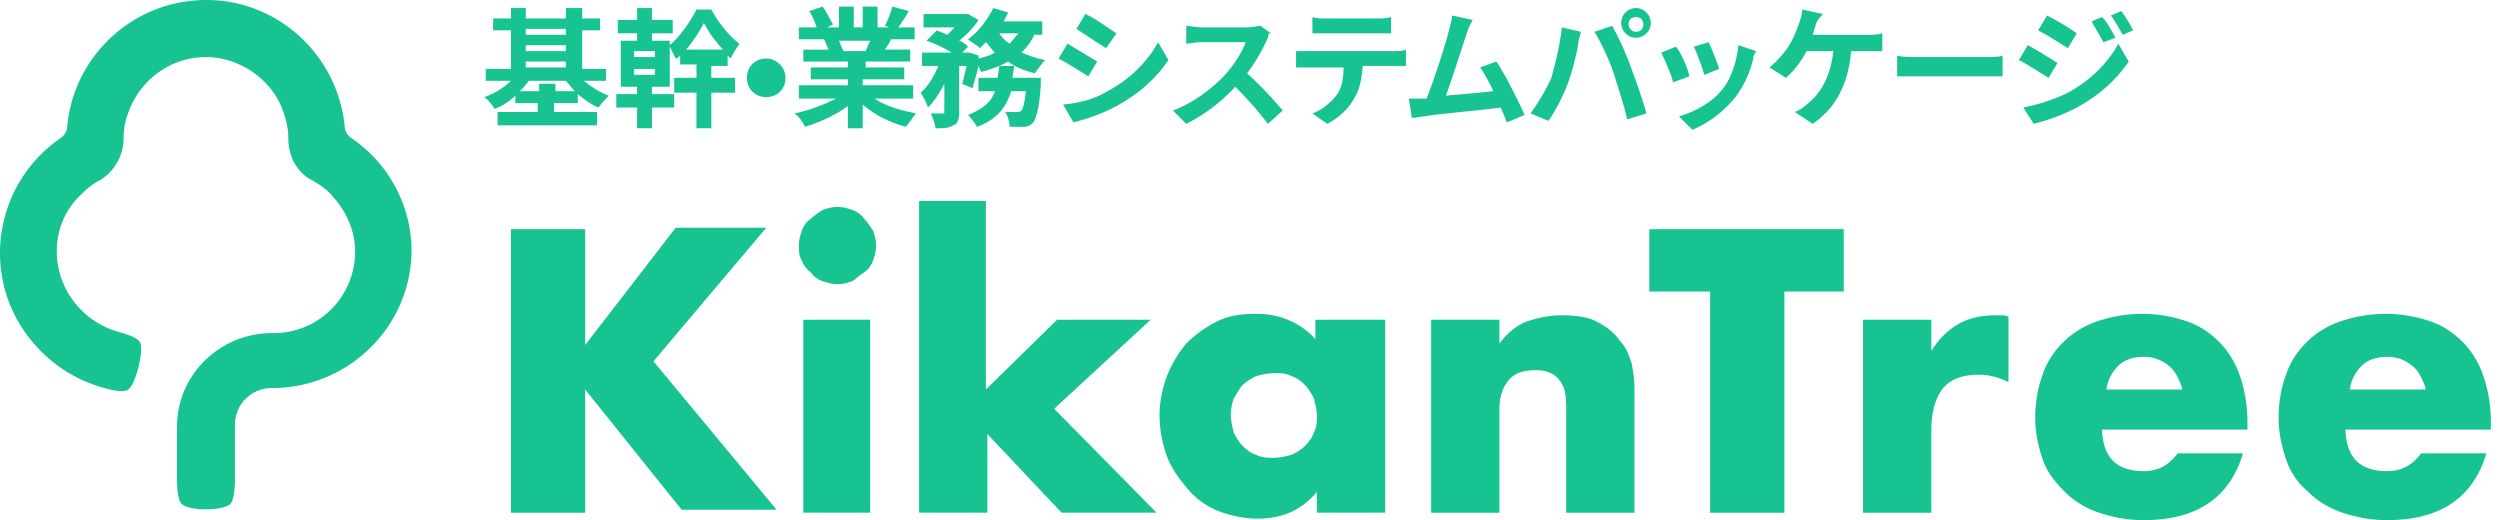
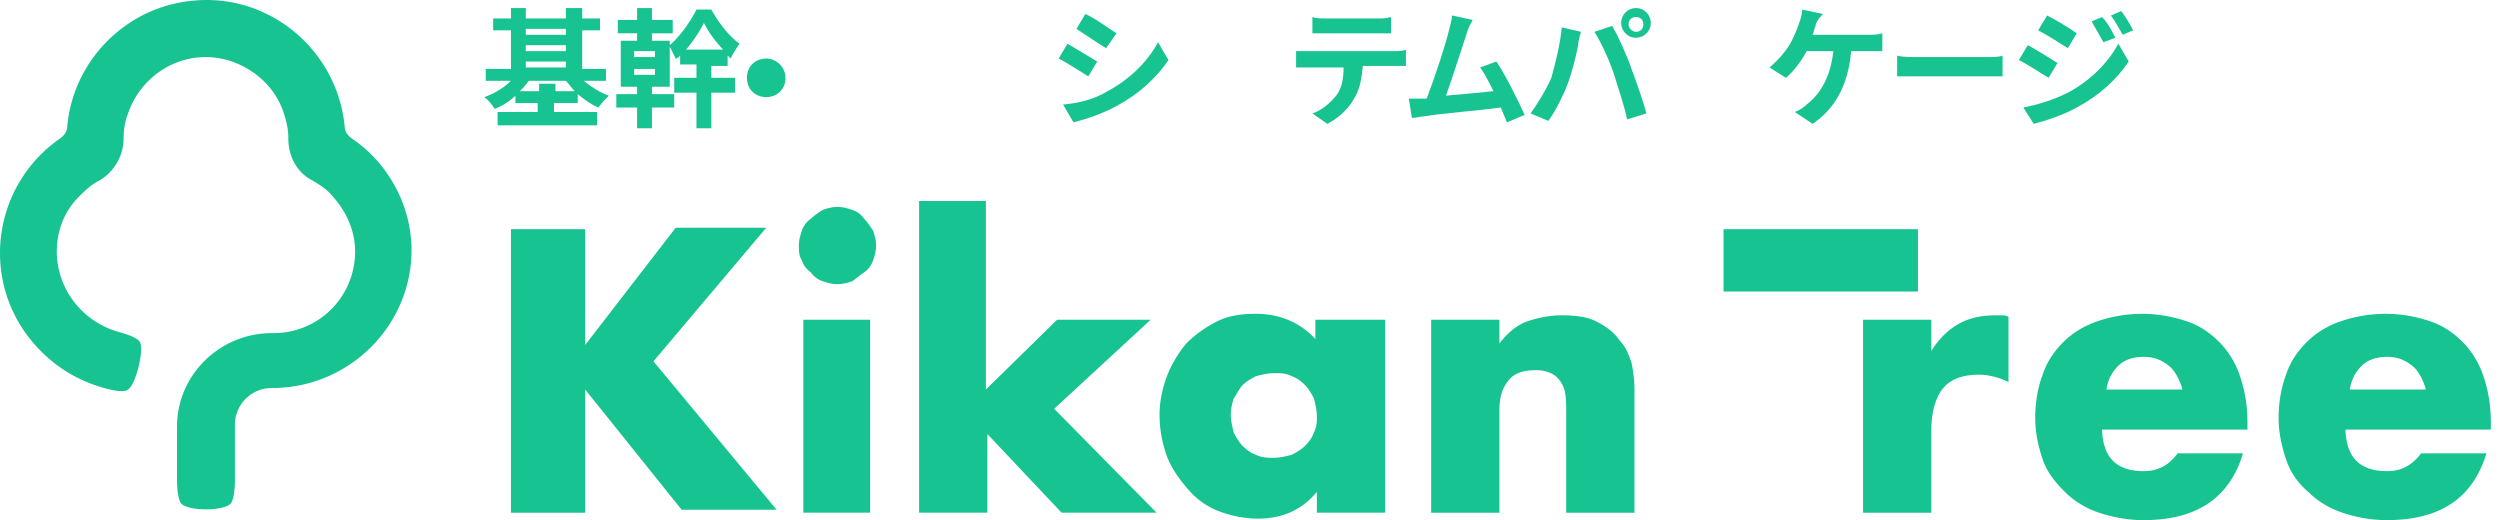
<svg xmlns="http://www.w3.org/2000/svg" viewBox="0 0 269 56" fill="none">
  <path d="m62.963 37.121 9.742-12.616h9.742L70.31 38.878l13.255 15.97H73.344l-10.38-12.936v13.255h-7.986V24.665h7.985V37.12Z" fill="url(#a)" />
  <path d="M85.96 26.42c0-.638.16-1.117.32-1.596.16-.48.478-.959.958-1.278.319-.32.798-.639 1.277-.958.48-.16.958-.32 1.597-.32s1.118.16 1.597.32c.48.16.958.479 1.278.958.32.32.639.799.958 1.278.16.479.32.958.32 1.597s-.16 1.118-.32 1.597c-.16.479-.48.958-.958 1.277-.48.32-.799.64-1.278.958-.479.16-.958.32-1.597.32s-1.118-.16-1.597-.32a2.483 2.483 0 0 1-1.277-.958 2.484 2.484 0 0 1-.959-1.277c-.319-.48-.319-1.118-.319-1.597Zm7.666 7.986v20.76h-7.187v-20.76h7.187Z" fill="url(#b)" />
  <path d="M106.082 21.47v20.44l7.665-7.506h10.061l-10.38 9.582 11.019 11.18h-10.22l-7.985-8.465v8.464h-7.347V21.63h7.187v-.16Z" fill="url(#c)" />
  <path d="M141.695 34.405h7.346v20.761h-7.346V52.93c-1.597 1.917-3.673 2.875-6.388 2.875-1.438 0-2.875-.32-4.152-.798-1.278-.48-2.396-1.278-3.354-2.396-.958-1.118-1.757-2.236-2.236-3.513a13.114 13.114 0 0 1-.798-4.472c0-1.437.319-2.874.798-4.152.479-1.278 1.278-2.555 2.076-3.513a12.78 12.78 0 0 1 3.354-2.396c1.277-.639 2.715-.798 4.152-.798 2.555 0 4.791.958 6.388 2.714v-2.076h.16Zm-9.263 10.221c0 .639.16 1.278.32 1.916.319.64.638 1.118.958 1.438.479.479.958.798 1.437.958.639.32 1.278.32 1.916.32.639 0 1.278-.16 1.917-.32.639-.32 1.118-.639 1.437-.958.479-.48.799-.958.958-1.438.32-.638.32-1.117.32-1.756s-.16-1.278-.32-1.917c-.319-.638-.639-1.117-.958-1.437-.479-.479-.958-.798-1.437-.958-.639-.32-1.118-.32-1.917-.32-.638 0-1.277.16-1.916.32-.639.32-1.118.639-1.437.958-.32.32-.639.958-.958 1.437-.16.48-.32 1.118-.32 1.757Z" fill="url(#d)" />
  <path d="M153.991 34.406h7.346v2.555c.959-1.278 2.076-2.076 3.035-2.395.958-.32 2.235-.64 3.673-.64 1.437 0 2.715.16 3.673.64.958.479 1.916 1.117 2.555 2.076.639.638.958 1.437 1.278 2.395.159.799.319 1.757.319 2.875v13.255h-7.346v-10.54c0-.959 0-1.917-.16-2.556a3.094 3.094 0 0 0-.798-1.437c-.32-.32-.639-.479-1.118-.639-.479-.16-.799-.16-1.278-.16-1.277 0-2.236.32-2.874 1.118-.639.799-.959 1.757-.959 3.194v11.02h-7.346V34.406Z" fill="url(#e)" />
-   <path d="M191.999 31.371v23.796h-7.985V31.37h-6.547v-6.707h20.92v6.707h-6.388Z" fill="url(#f)" />
+   <path d="M191.999 31.371v23.796V31.37h-6.547v-6.707h20.92v6.707h-6.388Z" fill="url(#f)" />
  <path d="M200.464 34.406h7.346v3.354c.799-1.278 1.757-2.236 2.875-2.875 1.117-.639 2.395-.958 3.992-.958h.639c.319 0 .479 0 .798.16v7.026c-.958-.479-2.076-.798-3.194-.798-1.756 0-3.034.479-3.832 1.437-.799.958-1.278 2.555-1.278 4.472v8.943h-7.346V34.406Z" fill="url(#g)" />
  <path d="M226.175 45.904c0 3.194 1.437 4.79 4.471 4.79 1.597 0 2.715-.638 3.673-1.916h7.027c-1.437 4.791-4.951 7.187-10.7 7.187-1.756 0-3.353-.32-4.791-.799-1.437-.479-2.715-1.277-3.673-2.236-.958-.958-1.916-2.076-2.395-3.513-.479-1.437-.799-2.875-.799-4.471 0-1.757.32-3.354.799-4.632.479-1.437 1.277-2.555 2.236-3.513.958-.958 2.235-1.757 3.673-2.236a15.052 15.052 0 0 1 4.791-.798c1.756 0 3.353.319 4.791.798 1.437.48 2.555 1.278 3.513 2.236.958.958 1.757 2.236 2.236 3.673a15.31 15.31 0 0 1 .798 4.95v.8h-15.65v-.32Zm8.623-4.153c-.319-.958-.798-1.916-1.437-2.395-.798-.639-1.597-.958-2.715-.958-1.118 0-2.076.32-2.715.958a4.345 4.345 0 0 0-1.277 2.555h8.144v-.16Z" fill="url(#h)" />
  <path d="M252.365 45.904c0 3.194 1.437 4.79 4.472 4.79 1.597 0 2.715-.638 3.673-1.916h7.027c-1.438 4.791-4.951 7.187-10.7 7.187-1.757 0-3.354-.32-4.791-.799-1.438-.479-2.715-1.277-3.673-2.236-1.118-.958-1.917-2.076-2.396-3.513-.479-1.437-.798-2.875-.798-4.471 0-1.757.319-3.354.798-4.632.479-1.437 1.278-2.555 2.236-3.513.958-.958 2.236-1.757 3.673-2.236a15.052 15.052 0 0 1 4.791-.798c1.757 0 3.354.319 4.791.798 1.437.48 2.555 1.278 3.513 2.236.959.958 1.757 2.236 2.236 3.673.479 1.437.799 3.034.799 4.95v.8h-15.651v-.32Zm8.624-4.153c-.319-.958-.799-1.916-1.437-2.395-.799-.639-1.597-.958-2.715-.958-1.118 0-2.076.32-2.715.958a4.34 4.34 0 0 0-1.278 2.555h8.145v-.16Z" fill="url(#i)" />
  <path d="M62.803 8.694c.799.64 1.757 1.278 2.715 1.597-.32.32-.798.799-1.118 1.278-.798-.32-1.437-.799-2.236-1.437v.958H59.61v.958h4.632v1.437h-10.7v-1.437h4.312v-.958h-2.396v-.799c-.639.64-1.437 1.118-2.236 1.438-.16-.32-.638-.958-1.117-1.278.958-.32 2.076-.958 2.874-1.757h-2.715V7.416h2.715V3.264h-1.916V1.987h1.916V.869h1.597v1.118h4.312V.869h1.757v1.118h1.916v1.277h-1.916v4.152H65.2v1.278h-2.396Zm-.958 1.118c-.32-.32-.639-.799-.958-1.118h-3.992c-.32.48-.64.799-.959 1.118h2.076v-.799h1.757v.8h2.076Zm-5.27-6.707v.639h4.312v-.64h-4.312Zm0 2.395h4.312v-.638h-4.312V5.5Zm0 1.757h4.312v-.639h-4.312v.64Z" fill="url(#j)" />
  <path d="M76.537 8.374h2.555v1.597h-2.555v3.833H74.94V9.971h-2.395V8.374h2.395V6.937h-1.757v-.958c-.16.16-.319.319-.479.319l-.638-1.278v4.312h-1.917v.799h2.396v1.437h-2.396v2.236h-1.597v-2.236h-2.236V10.13h2.236v-.799h-1.757v-4.95h1.757v-.799h-2.076V2.146h2.076V.868h1.597v1.278h2.236v1.437h-2.236v.799h1.916v.479c1.118-.958 2.236-2.555 2.875-3.833h1.597c.799 1.437 1.916 2.875 3.034 3.673-.319.479-.638.958-.958 1.597l-.32-.32v1.118h-1.756v1.278ZM70.47 5.5h-2.236v.638h2.236V5.5Zm0 1.916h-2.236v.639h2.236v-.64Zm7.346-2.076a11.97 11.97 0 0 1-2.076-2.874c-.48.957-1.118 1.916-1.917 2.874h3.993Z" fill="url(#k)" />
  <path d="M80.37 8.375c0-1.277.958-2.076 2.076-2.076s2.076.958 2.076 2.076c0 1.278-.958 2.076-2.076 2.076s-2.076-.798-2.076-2.076Z" fill="url(#l)" />
-   <path d="M94.104 10.61c1.118.8 2.875 1.279 4.472 1.598-.32.32-.799 1.118-1.118 1.437-1.757-.48-3.354-1.278-4.631-2.396v2.556H91.23v-2.396c-1.278.958-3.035 1.757-4.632 2.236-.16-.48-.638-1.118-1.117-1.437 1.597-.32 3.193-.959 4.471-1.597H85.96V9.173h5.27v-.638h-3.993V7.257h3.993v-.639h-4.791V5.341h2.715c-.16-.32-.32-.799-.48-1.118h.16-2.874V2.945h1.916c-.16-.48-.48-1.278-.799-1.757L88.516.71c.479.639.798 1.438 1.118 1.917l-.64.319h1.278V.709h1.597v2.236h.959V.709h1.597v2.236H95.7l-.479-.16c.32-.639.639-1.437.799-2.076l1.756.48c-.32.638-.798 1.277-1.118 1.756h1.757v1.278H95.86c-.16.479-.48.798-.639 1.117h2.715v1.278h-4.791v.639h4.152v1.277h-4.471v.64h5.43v1.437h-4.153Zm-3.833-6.227c.16.319.32.798.48 1.117h-.16 2.555c.16-.319.32-.798.48-1.117H90.27Z" fill="url(#m)" />
-   <path d="M111.351 3.583c-.319.799-.798 1.438-1.437 2.076.799.32 1.597.64 2.555.799-.319.319-.798.958-1.118 1.437-1.117-.319-2.076-.639-2.874-1.277-.799.479-1.757.798-2.875 1.117-.159-.16-.159-.32-.319-.639-.16.799-.479 1.757-.639 2.396l-1.118-.48c.16-.479.32-1.277.479-1.916h-.798v4.951c0 .798-.16 1.278-.639 1.437-.479.32-1.118.32-1.916.32 0-.48-.32-1.118-.479-1.597h1.277c.16 0 .16 0 .16-.16V9.013c-.479.958-1.118 1.916-1.757 2.555a7.465 7.465 0 0 0-.798-1.597c.798-.639 1.437-1.757 1.916-2.875h-1.757V5.66h3.194c-.798-.48-1.756-.958-2.715-1.278l1.118-1.118c.32.16.799.32 1.118.48l.799-.799h-3.354V1.507h4.791l1.118.639c-.479.798-1.278 1.597-2.076 2.235.479.16.798.48.958.64l-.639.638h.799l.958.32v.319c.639-.16 1.277-.32 1.757-.64-.32-.319-.639-.798-.959-1.117l-.638.639c-.32-.32-.959-.639-1.278-.958 1.118-.799 2.076-2.076 2.715-3.354l1.597.48-.479.957h4.152v1.438h-.799v-.16Zm.639 4.95v.64c-.16 2.395-.479 3.513-.798 3.992-.32.32-.639.48-.959.48h-1.596c0-.48-.16-1.118-.48-1.597h1.278c.16 0 .319 0 .479-.16.16-.16.319-.799.479-2.076h-1.597c-.479 1.596-1.437 3.034-3.673 3.833-.16-.32-.639-.959-.958-1.278 1.597-.64 2.555-1.437 2.875-2.555h-1.757V8.374h2.076c0-.479.16-.798.16-1.277h1.597c0 .479-.16.798-.16 1.277h3.034v.16Zm-4.471-4.95c.319.48.638.799 1.118 1.118.319-.32.638-.798.958-1.118h-2.076Z" fill="url(#n)" />
  <path d="m118.059 6.619-.958 1.596c-.798-.479-2.236-1.437-3.194-1.916l.958-1.597 3.194 1.917Zm1.118 3.194c2.396-1.278 4.312-3.194 5.43-5.27l1.118 1.916c-1.278 1.916-3.194 3.673-5.59 4.95-1.437.799-3.353 1.438-4.631 1.757l-1.118-1.917c1.597-.159 3.194-.478 4.791-1.436Zm.958-6.229-1.117 1.598c-.799-.48-2.236-1.438-3.194-2.077l.958-1.597c1.118.48 2.555 1.597 3.353 2.076Z" fill="url(#o)" />
-   <path d="M136.425 4.063a19.681 19.681 0 0 1-2.236 3.832c1.437 1.278 3.034 3.035 3.833 3.993l-1.597 1.437c-.958-1.277-2.236-2.715-3.514-3.992-1.437 1.597-3.353 3.034-5.27 3.992l-1.437-1.437c2.236-.799 4.472-2.555 5.749-3.993.958-1.117 1.757-2.395 2.076-3.353h-4.791c-.638 0-1.277.16-1.597.16V2.785c.32 0 1.278.16 1.597.16h4.951c.639 0 1.118-.16 1.437-.16l1.118.798c0-.32-.319.16-.319.48Z" fill="url(#p)" />
  <path d="M140.896 5.5h9.103c.32 0 .958 0 1.278-.16v1.757h-4.632c-.159 1.438-.319 2.555-.958 3.514-.479.958-1.597 2.076-2.874 2.714l-1.597-1.117c.958-.32 1.916-1.118 2.555-1.917.639-.798.798-1.916.798-3.034h-5.11V5.5h1.437Zm1.757-3.513h5.589c.48 0 .959 0 1.438-.16v1.757h-8.464V1.827c.319.16.958.16 1.437.16Z" fill="url(#q)" />
  <path d="M157.824 3.584c-.479 1.437-1.597 4.95-2.236 6.707 1.757-.16 3.673-.32 5.11-.48-.479-.957-.958-1.915-1.437-2.554l1.757-.64c.958 1.438 2.395 4.313 3.034 5.75l-1.916.798c-.16-.479-.479-1.117-.639-1.597-2.236.32-6.548.64-8.304.959-.32 0-.799.159-1.278.159l-.319-2.076h1.916c.799-2.076 2.076-5.909 2.396-7.346.159-.64.319-1.118.319-1.597l2.236.479c-.16.32-.479.799-.639 1.438Z" fill="url(#r)" />
  <path d="m168.045 2.945 2.076.48c-.16.478-.319 1.117-.319 1.437-.16.958-.639 2.874-1.118 4.152-.479 1.277-1.278 2.874-2.076 3.992l-1.917-.798c.799-1.118 1.757-2.715 2.236-3.833.479-1.757.958-3.673 1.118-5.43Zm3.513.48 1.917-.64c.639 1.118 1.597 3.194 2.076 4.631.479 1.278 1.277 3.514 1.597 4.792l-2.076.638c-.32-1.597-.958-3.353-1.437-4.95-.48-1.437-1.438-3.514-2.077-4.472ZM176.03.868c.958 0 1.597.798 1.597 1.597 0 .958-.799 1.597-1.597 1.597-.958 0-1.597-.799-1.597-1.597 0-.799.639-1.597 1.597-1.597Zm0 2.555c.479 0 .798-.32.798-.798 0-.48-.319-.799-.798-.799-.479 0-.799.32-.799.799 0 .32.32.798.799.798Z" fill="url(#s)" />
-   <path d="m181.778 8.215-1.756.639c-.16-.799-.958-2.555-1.278-3.194l1.597-.64c.639.8 1.278 2.396 1.437 3.195Zm6.868-1.916a10.904 10.904 0 0 1-1.917 4.152c-1.278 1.597-3.034 2.875-4.631 3.513l-1.437-1.437c1.597-.48 3.513-1.438 4.631-2.875.958-1.118 1.597-3.034 1.757-4.79l1.916.638c-.16.32-.319.48-.319.799Zm-3.674 1.117-1.597.64c-.159-.64-.798-2.396-1.117-3.035l1.597-.479c.159.32.958 2.235 1.117 2.874Z" fill="url(#t)" />
  <path d="M195.353 2.785c-.16.319-.16.639-.319.958h6.068c.32 0 .958 0 1.437-.16V5.5h-3.353c-.32 3.672-1.757 6.228-4.152 7.825l-1.917-1.278c.479-.16.958-.48 1.278-.799 1.437-1.117 2.555-2.874 2.874-5.748h-2.874c-.479.958-1.437 2.235-2.236 2.874l-1.757-1.118c.959-.798 1.917-1.916 2.396-2.875.319-.638.639-1.437.798-1.915.16-.48.32-.959.32-1.438l2.235.48c-.479.478-.798.958-.798 1.277Z" fill="url(#u)" />
  <path d="M206.372 6.139h7.506c.639 0 1.278 0 1.597-.16v2.236h-11.338V5.98c.479.16 1.437.16 2.235.16Z" fill="url(#v)" />
  <path d="m221.384 6.778-.959 1.597c-.798-.48-2.235-1.437-3.194-1.916l.959-1.597c.958.479 2.395 1.437 3.194 1.916Zm1.118 3.194c2.395-1.278 4.311-3.194 5.429-5.27l1.118 1.916c-1.277 1.917-3.194 3.673-5.589 4.95-1.438.8-3.354 1.438-4.632 1.757l-1.117-1.756c1.596-.32 3.194-.799 4.791-1.597Zm.958-6.388-.958 1.597c-.799-.48-2.236-1.437-3.195-1.916l.959-1.597c.958.479 2.555 1.437 3.194 1.916Zm4.152.48-1.278.478c-.479-.798-.798-1.437-1.277-2.235l1.118-.48c.638.64 1.117 1.597 1.437 2.236Zm1.916-.8-1.118.48c-.479-.798-.798-1.437-1.277-2.076l1.118-.48c.479.64.958 1.438 1.277 2.077Z" fill="url(#w)" />
  <path d="M37.89 14.923c-.478-.32-.798-.8-.798-1.278C36.294 5.341 28.948-.728 20.802.071 13.618.709 7.868 6.459 7.23 13.645c0 .479-.32.958-.799 1.278-6.867 4.79-8.464 14.213-3.673 20.92 2.076 2.875 4.95 4.95 8.464 5.91 1.118.318 2.236.478 2.555.158.799-.479 1.757-4.152 1.278-5.11-.32-.479-1.278-.798-2.396-1.117-3.832-1.118-6.547-4.632-6.547-8.624 0-2.236.798-4.312 2.395-5.91.639-.638 1.278-1.277 2.236-1.756 1.597-.958 2.555-2.715 2.555-4.471 0-.959.16-1.917.48-2.715 1.596-4.631 6.547-7.187 11.178-5.59 2.715.959 4.791 3.034 5.59 5.59.319.958.479 1.756.479 2.715 0 1.916.958 3.673 2.555 4.471.798.48 1.597.958 2.236 1.757 1.437 1.597 2.395 3.673 2.395 5.909 0 4.79-3.833 8.783-8.783 8.783h-.16c-5.59 0-10.22 4.471-10.22 10.06v5.75c0 1.118.159 2.236.478 2.555.799.799 4.472.799 5.27 0 .32-.319.48-1.437.48-2.555v-5.908a3.954 3.954 0 0 1 3.992-3.993c8.304 0 15.012-6.707 15.012-14.852 0-4.631-2.396-9.263-6.388-11.977Z" fill="url(#x)" />
  <defs>
    <linearGradient id="a" x1="62.125" y1="32.17" x2="62.125" y2="32.17" gradientUnits="userSpaceOnUse">
      <stop offset="1" stop-color="#25BF70" />
      <stop stop-color="#0AC6B0" />
    </linearGradient>
    <linearGradient id="b" x1="88.036" y1="30.493" x2="88.036" y2="30.493" gradientUnits="userSpaceOnUse">
      <stop offset="1" stop-color="#25BF70" />
      <stop stop-color="#0AC6B0" />
    </linearGradient>
    <linearGradient id="c" x1="105.283" y1="29.894" x2="105.283" y2="29.894" gradientUnits="userSpaceOnUse">
      <stop offset="1" stop-color="#25BF70" />
      <stop stop-color="#0AC6B0" />
    </linearGradient>
    <linearGradient id="d" x1="130.835" y1="39.276" x2="130.835" y2="39.276" gradientUnits="userSpaceOnUse">
      <stop offset="1" stop-color="#25BF70" />
      <stop stop-color="#0AC6B0" />
    </linearGradient>
    <linearGradient id="e" x1="159.461" y1="39.237" x2="159.461" y2="39.237" gradientUnits="userSpaceOnUse">
      <stop offset="1" stop-color="#25BF70" />
      <stop stop-color="#0AC6B0" />
    </linearGradient>
    <linearGradient id="f" x1="182.697" y1="32.29" x2="182.697" y2="32.29" gradientUnits="userSpaceOnUse">
      <stop offset="1" stop-color="#25BF70" />
      <stop stop-color="#0AC6B0" />
    </linearGradient>
    <linearGradient id="g" x1="204.376" y1="39.237" x2="204.376" y2="39.237" gradientUnits="userSpaceOnUse">
      <stop offset="1" stop-color="#25BF70" />
      <stop stop-color="#0AC6B0" />
    </linearGradient>
    <linearGradient id="h" x1="224.698" y1="39.316" x2="224.698" y2="39.316" gradientUnits="userSpaceOnUse">
      <stop offset="1" stop-color="#25BF70" />
      <stop stop-color="#0AC6B0" />
    </linearGradient>
    <linearGradient id="i" x1="250.888" y1="39.316" x2="250.888" y2="39.316" gradientUnits="userSpaceOnUse">
      <stop offset="1" stop-color="#25BF70" />
      <stop stop-color="#0AC6B0" />
    </linearGradient>
    <linearGradient id="j" x1="55.457" y1="4.023" x2="55.457" y2="4.023" gradientUnits="userSpaceOnUse">
      <stop offset="1" stop-color="#25BF70" />
      <stop stop-color="#0AC6B0" />
    </linearGradient>
    <linearGradient id="k" x1="69.63" y1="4.102" x2="69.63" y2="4.102" gradientUnits="userSpaceOnUse">
      <stop offset="1" stop-color="#25BF70" />
      <stop stop-color="#0AC6B0" />
    </linearGradient>
    <linearGradient id="l" x1="81.408" y1="7.337" x2="81.408" y2="7.337" gradientUnits="userSpaceOnUse">
      <stop offset="1" stop-color="#25BF70" />
      <stop stop-color="#0AC6B0" />
    </linearGradient>
    <linearGradient id="m" x1="88.754" y1="3.983" x2="88.754" y2="3.983" gradientUnits="userSpaceOnUse">
      <stop offset="1" stop-color="#25BF70" />
      <stop stop-color="#0AC6B0" />
    </linearGradient>
    <linearGradient id="n" x1="102.408" y1="4.102" x2="102.408" y2="4.102" gradientUnits="userSpaceOnUse">
      <stop offset="1" stop-color="#25BF70" />
      <stop stop-color="#0AC6B0" />
    </linearGradient>
    <linearGradient id="o" x1="116.862" y1="4.422" x2="116.862" y2="4.422" gradientUnits="userSpaceOnUse">
      <stop offset="1" stop-color="#25BF70" />
      <stop stop-color="#0AC6B0" />
    </linearGradient>
    <linearGradient id="p" x1="129.159" y1="5.42" x2="129.159" y2="5.42" gradientUnits="userSpaceOnUse">
      <stop offset="1" stop-color="#25BF70" />
      <stop stop-color="#0AC6B0" />
    </linearGradient>
    <linearGradient id="q" x1="142.413" y1="4.702" x2="142.413" y2="4.702" gradientUnits="userSpaceOnUse">
      <stop offset="1" stop-color="#25BF70" />
      <stop stop-color="#0AC6B0" />
    </linearGradient>
    <linearGradient id="r" x1="154.71" y1="4.542" x2="154.71" y2="4.542" gradientUnits="userSpaceOnUse">
      <stop offset="1" stop-color="#25BF70" />
      <stop stop-color="#0AC6B0" />
    </linearGradient>
    <linearGradient id="s" x1="167.925" y1="3.903" x2="167.925" y2="3.903" gradientUnits="userSpaceOnUse">
      <stop offset="1" stop-color="#25BF70" />
      <stop stop-color="#0AC6B0" />
    </linearGradient>
    <linearGradient id="t" x1="181.299" y1="6.897" x2="181.299" y2="6.897" gradientUnits="userSpaceOnUse">
      <stop offset="1" stop-color="#25BF70" />
      <stop stop-color="#0AC6B0" />
    </linearGradient>
    <linearGradient id="u" x1="193.437" y1="4.102" x2="193.437" y2="4.102" gradientUnits="userSpaceOnUse">
      <stop offset="1" stop-color="#25BF70" />
      <stop stop-color="#0AC6B0" />
    </linearGradient>
    <linearGradient id="v" x1="206.971" y1="6.538" x2="206.971" y2="6.538" gradientUnits="userSpaceOnUse">
      <stop offset="1" stop-color="#25BF70" />
      <stop stop-color="#0AC6B0" />
    </linearGradient>
    <linearGradient id="w" x1="220.306" y1="4.223" x2="220.306" y2="4.223" gradientUnits="userSpaceOnUse">
      <stop offset="1" stop-color="#25BF70" />
      <stop stop-color="#0AC6B0" />
    </linearGradient>
    <linearGradient id="x" x1="11.07" y1="13.702" x2="11.07" y2="13.702" gradientUnits="userSpaceOnUse">
      <stop offset="1" stop-color="#25BF70" />
      <stop stop-color="#0AC6B0" />
    </linearGradient>
  </defs>
</svg>